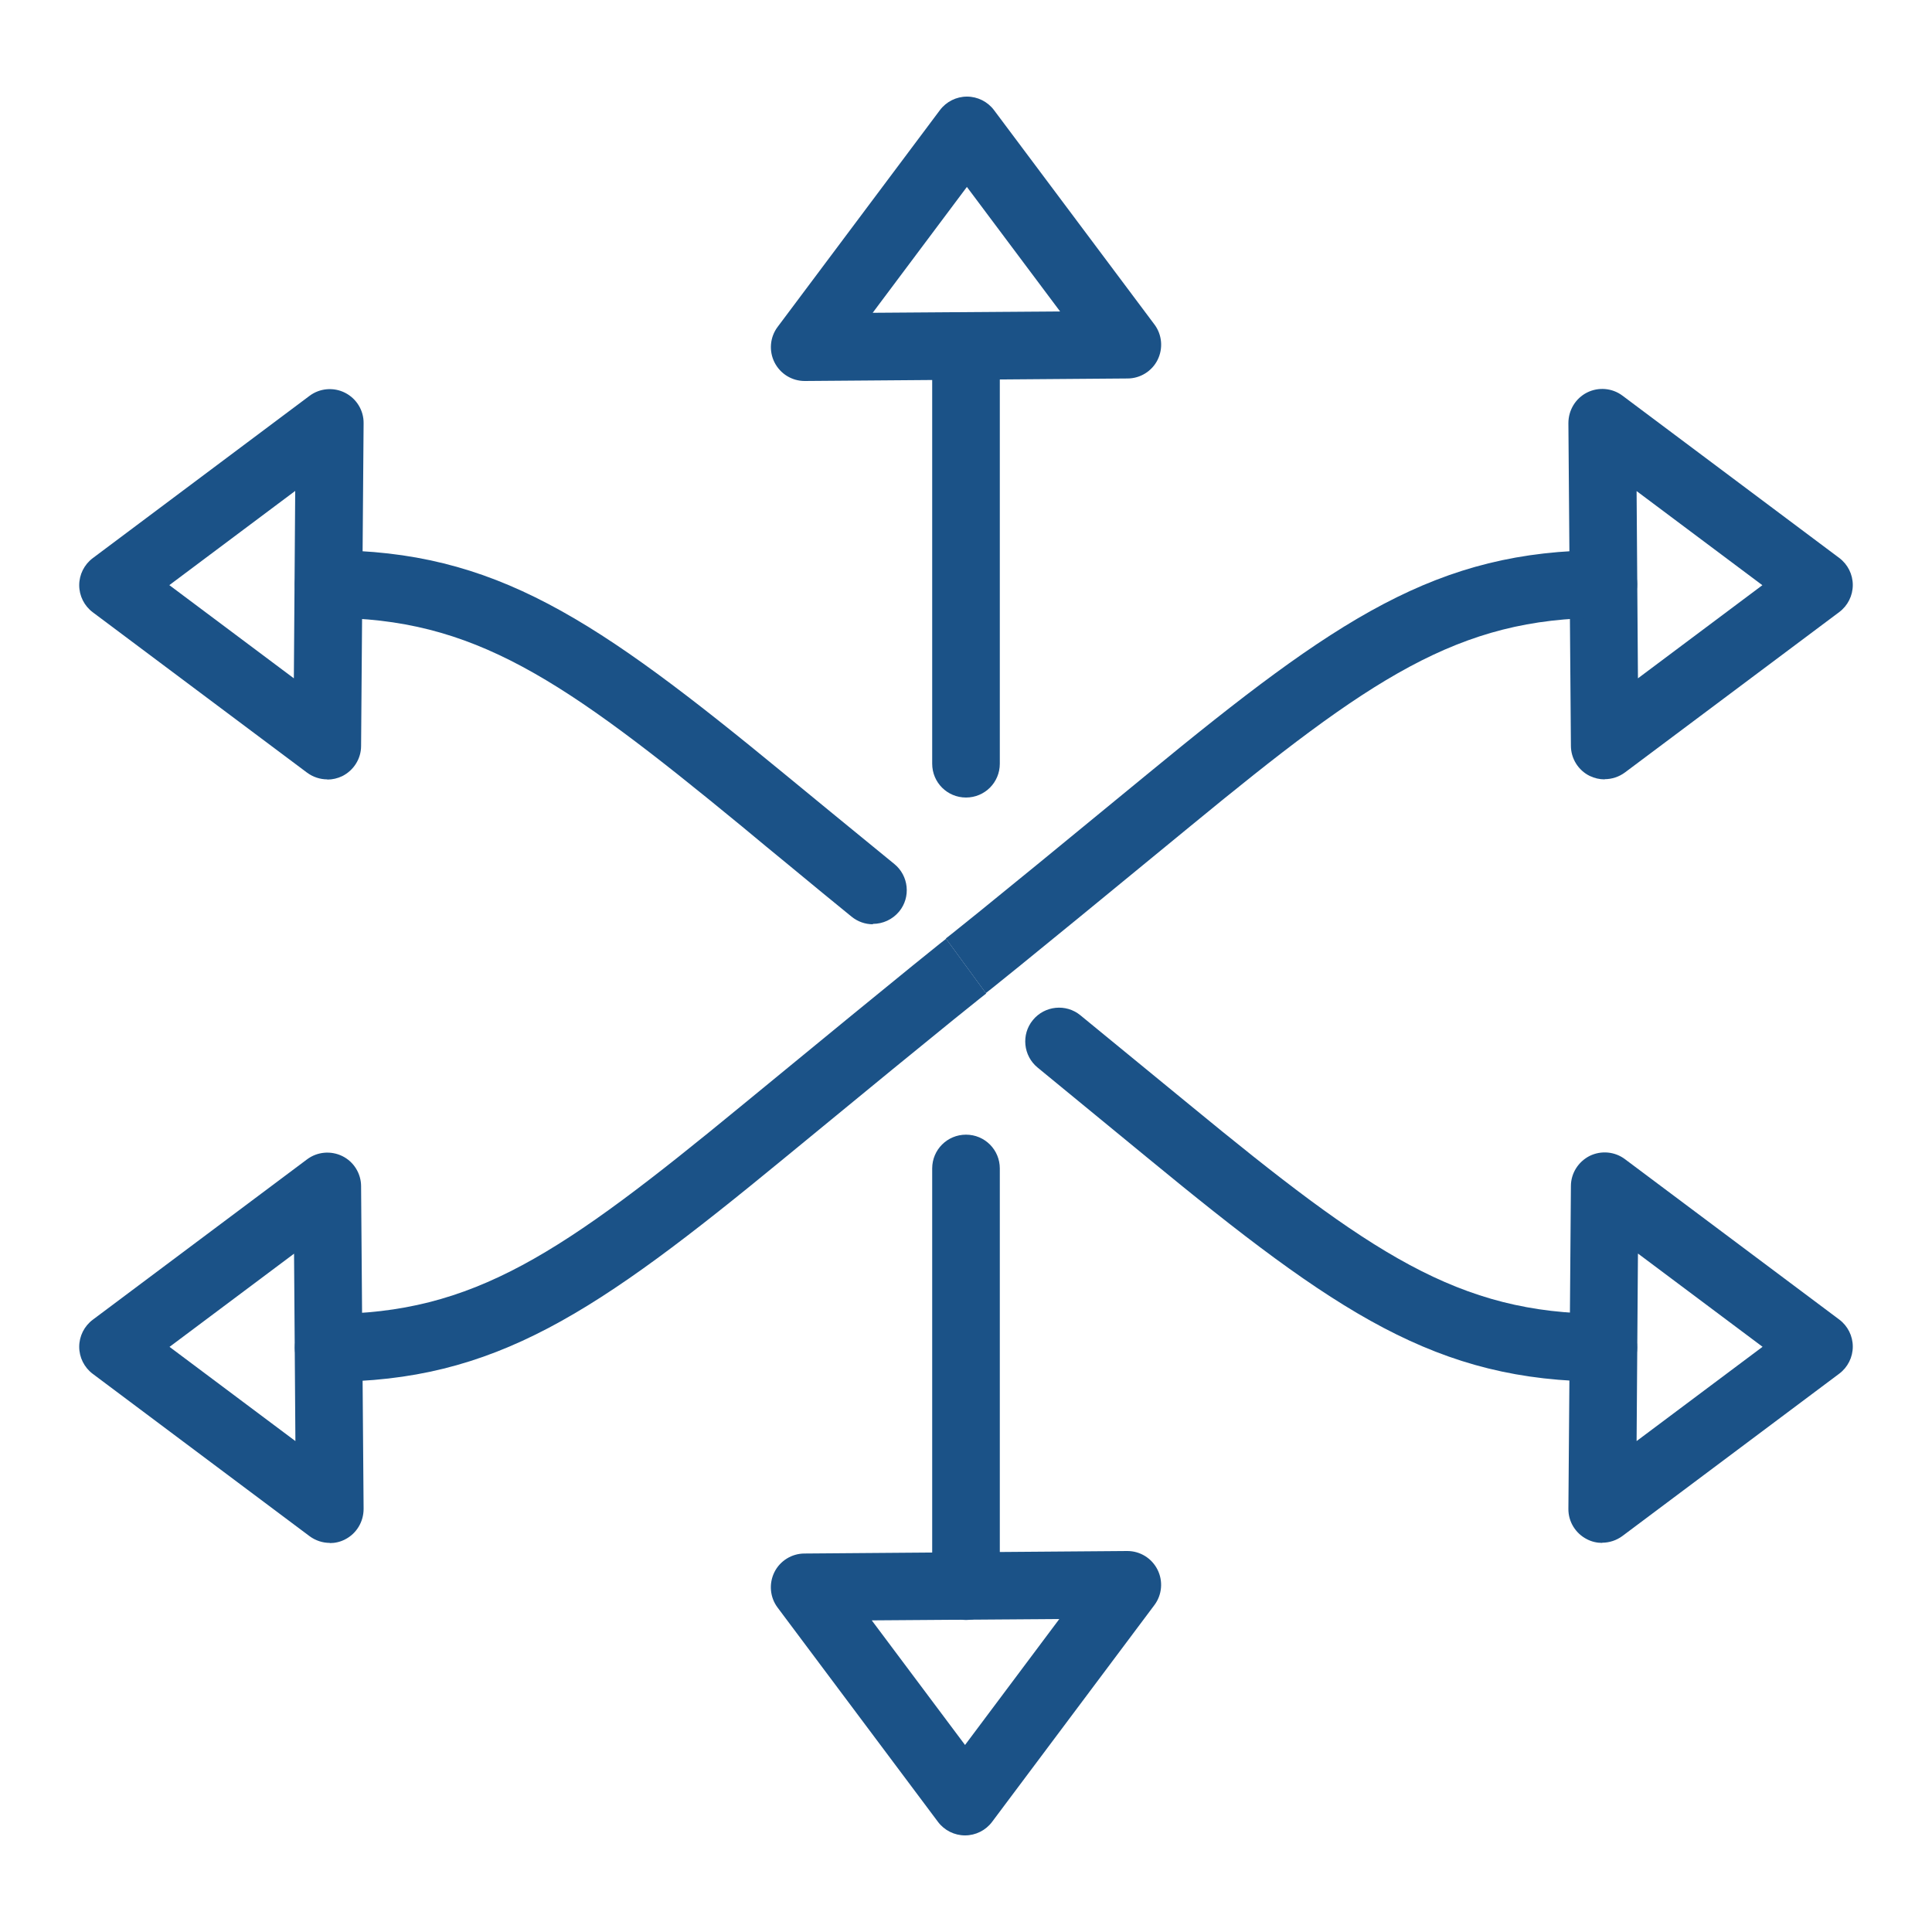
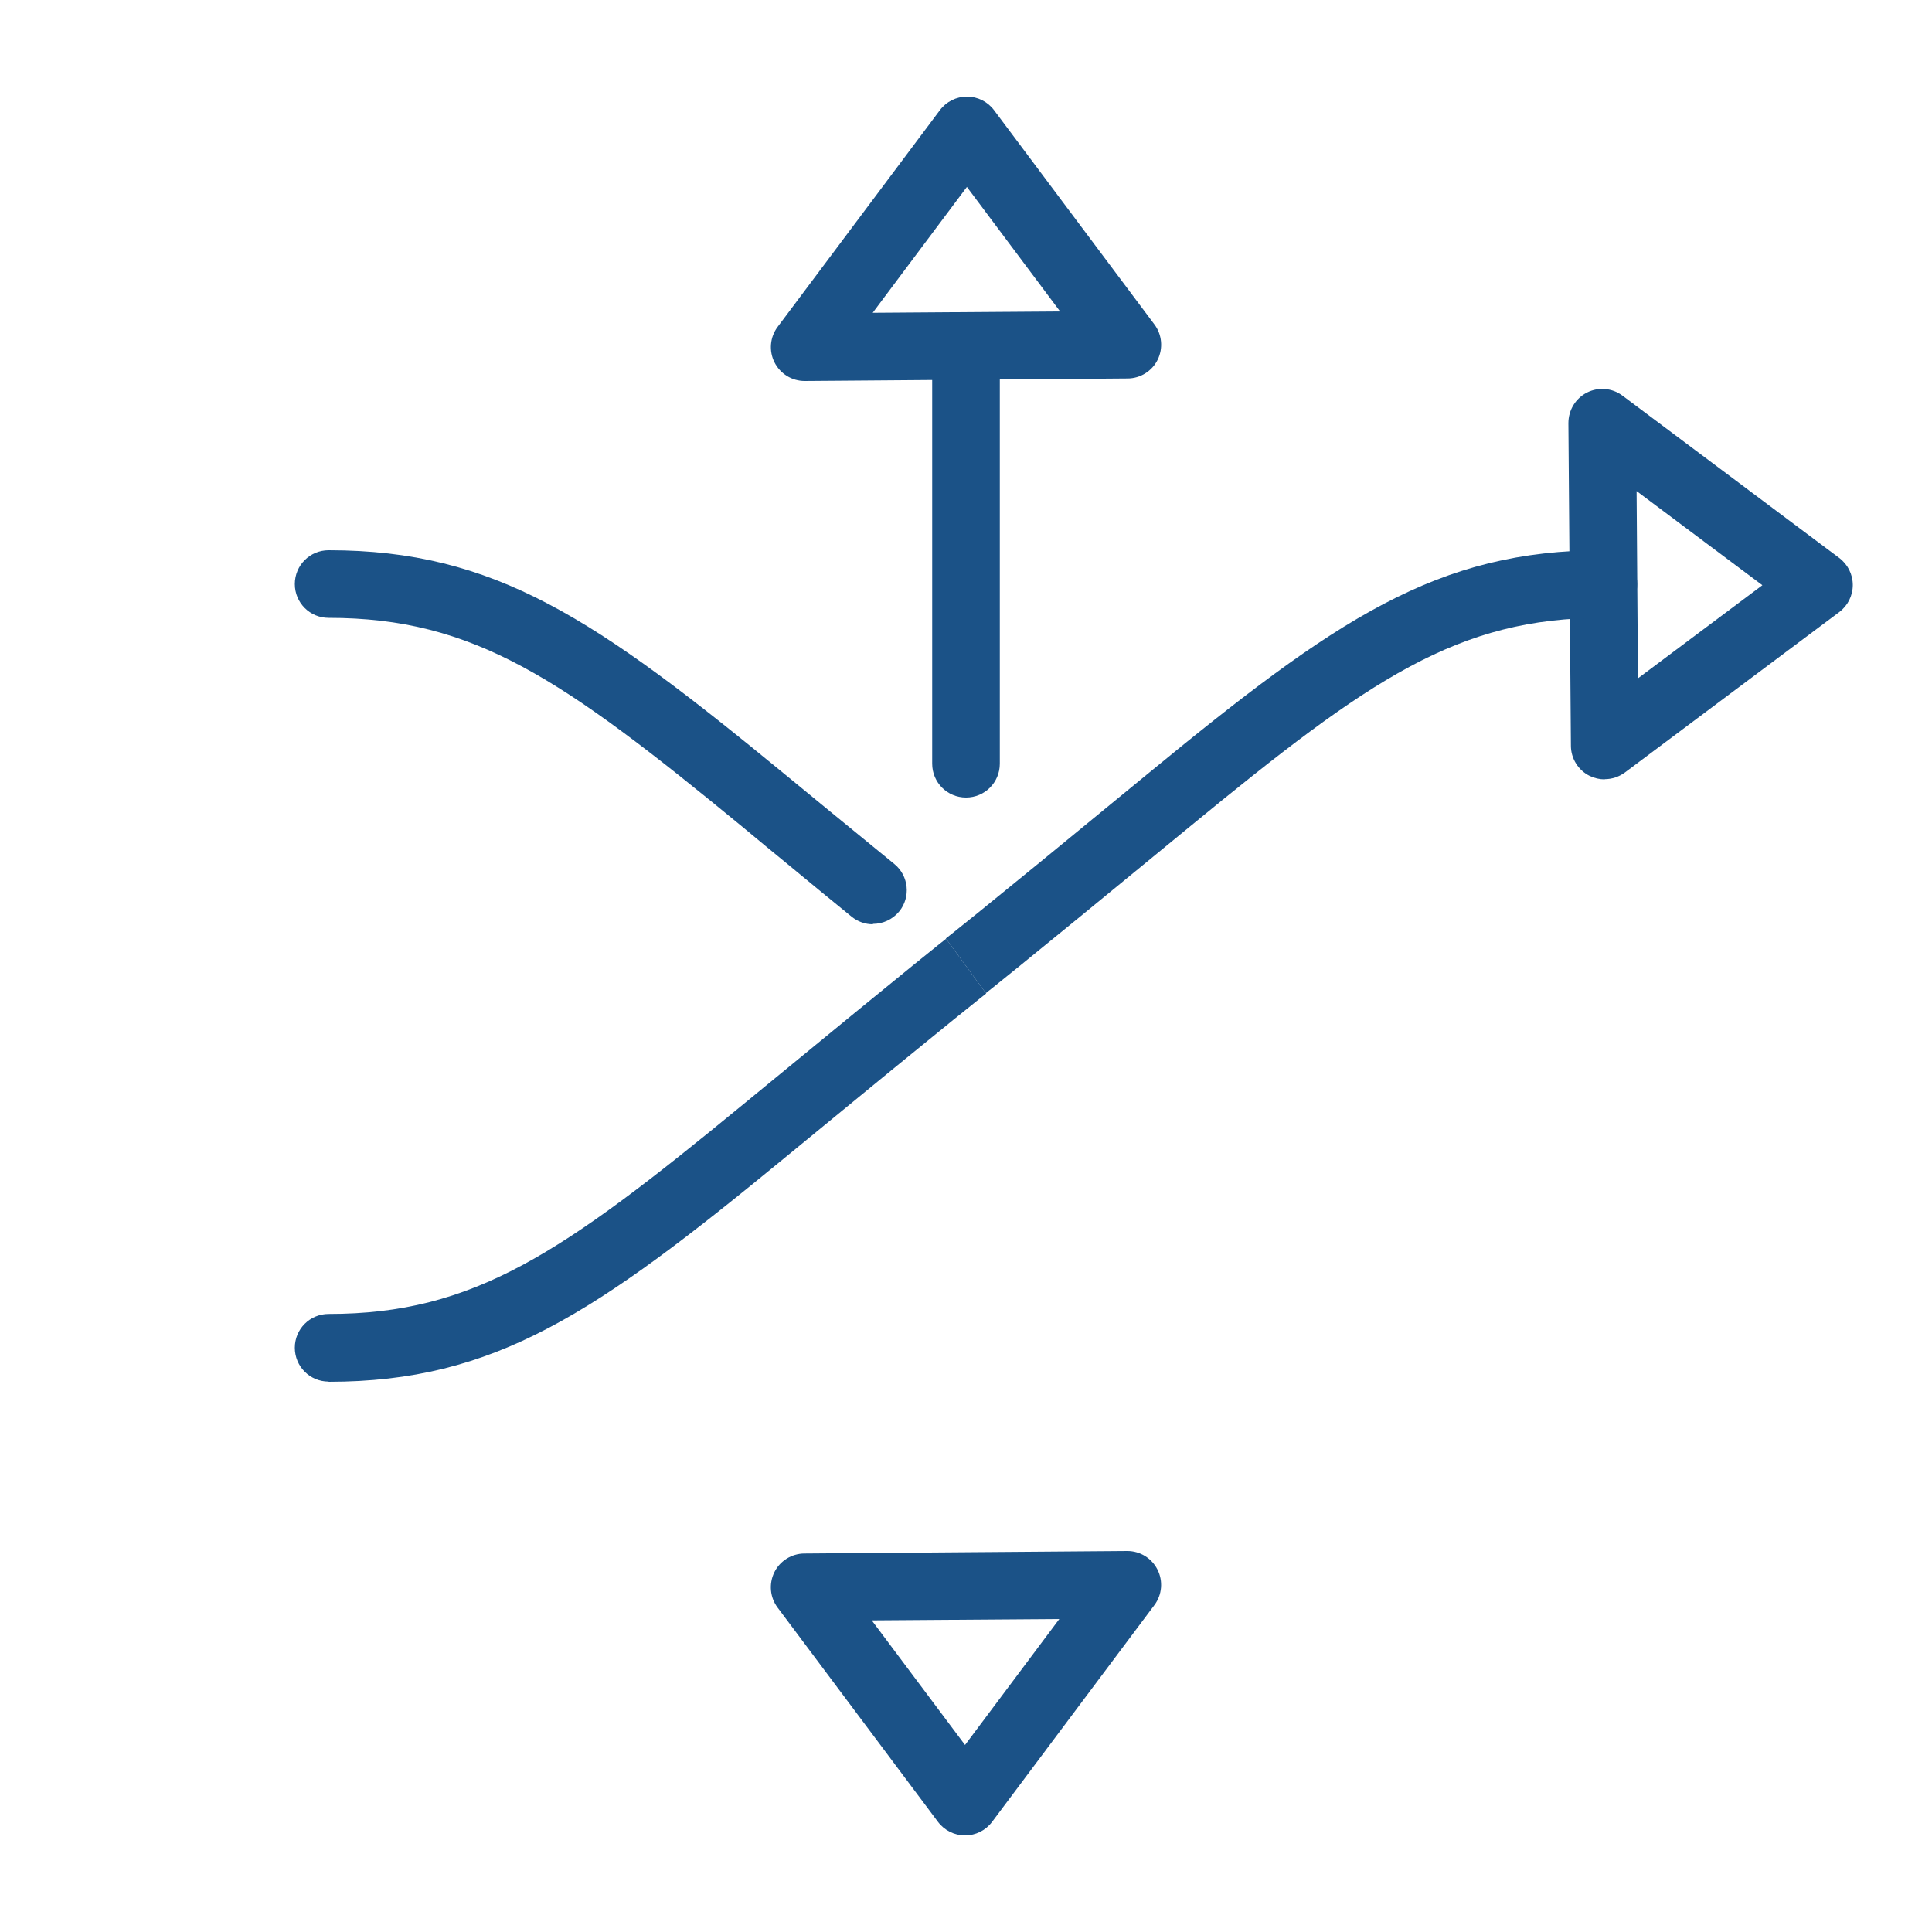
<svg xmlns="http://www.w3.org/2000/svg" id="Layer_1" version="1.1" viewBox="0 0 100 100">
  <defs>
    <style>
      .st0 {
        fill: #1b5287;
      }
    </style>
  </defs>
  <path class="st0" d="M50,41.28c-.97,0-1.75-.78-1.75-1.75v-21.62c0-.97.78-1.75,1.75-1.75s1.75.78,1.75,1.75v21.62c0,.97-.78,1.75-1.75,1.75Z" />
  <path class="st0" d="M41.65,19.72c-.66,0-1.26-.37-1.56-.96-.3-.59-.24-1.31.16-1.84l8.4-11.22c.33-.44.85-.7,1.4-.7,0,0,0,0,0,0,.55,0,1.07.26,1.4.7l8.3,11.09c.4.53.46,1.24.17,1.83-.29.59-.9.97-1.56.97l-16.7.13s0,0-.01,0ZM50.05,9.67l-4.88,6.52,9.7-.07-4.82-6.44Z" />
-   <path class="st0" d="M50,83.85c-.97,0-1.75-.78-1.75-1.75v-21.62c0-.97.78-1.75,1.75-1.75s1.75.78,1.75,1.75v21.62c0,.97-.78,1.75-1.75,1.75Z" />
  <path class="st0" d="M49.95,95s0,0,0,0c-.55,0-1.07-.26-1.4-.7l-8.3-11.09c-.4-.53-.46-1.24-.17-1.83.29-.59.9-.97,1.56-.97l16.7-.13s0,0,.01,0c.66,0,1.26.37,1.56.96.3.59.24,1.31-.16,1.84l-8.4,11.22c-.33.44-.85.7-1.4.7ZM45.13,83.88l4.82,6.44,4.88-6.52-9.7.07Z" />
  <g>
    <path class="st0" d="M83.06,40.34c-.27,0-.53-.06-.78-.18-.59-.29-.97-.9-.97-1.56l-.13-16.7c0-.67.37-1.28.96-1.58.59-.3,1.31-.24,1.84.16l11.22,8.4c.44.33.7.85.7,1.4s-.26,1.07-.7,1.4l-11.09,8.3c-.31.23-.68.35-1.05.35ZM84.71,25.41l.07,9.7,6.44-4.82-6.52-4.88Z" />
    <path class="st0" d="M51.03,51.41l-2.07-2.83h-.01s1.09-.82,10.41-8.49c9.81-8.07,15.01-11.61,23.63-11.61.97,0,1.75.78,1.75,1.75s-.78,1.75-1.75,1.75c-7.52,0-12.07,3.13-21.41,10.81-9.5,7.81-10.47,8.55-10.55,8.61Z" />
  </g>
  <g>
-     <path class="st0" d="M16.94,40.34c-.37,0-.74-.12-1.05-.35l-11.09-8.3c-.44-.33-.7-.85-.7-1.4s.26-1.07.7-1.4l11.22-8.4c.53-.4,1.25-.46,1.84-.16.59.3.97.91.96,1.58l-.13,16.7c0,.66-.38,1.26-.97,1.56-.25.12-.51.18-.78.18ZM8.77,30.29l6.44,4.82.07-9.7-6.52,4.88Z" />
    <path class="st0" d="M45.18,47.84c-.39,0-.78-.13-1.11-.4-.92-.75-2.01-1.64-3.3-2.71-.72-.59-1.5-1.23-2.35-1.94-9.34-7.68-13.89-10.81-21.41-10.81-.97,0-1.75-.78-1.75-1.75s.78-1.75,1.75-1.75c8.62,0,13.82,3.54,23.63,11.61.85.7,1.63,1.34,2.35,1.93,1.29,1.06,2.38,1.95,3.3,2.7.75.61.86,1.72.25,2.46-.35.42-.85.64-1.36.64Z" />
  </g>
  <g>
-     <path class="st0" d="M82.93,79.86c-.27,0-.54-.06-.79-.19-.59-.3-.97-.91-.96-1.58l.13-16.7c0-.66.38-1.26.97-1.56.59-.29,1.3-.23,1.83.17l11.09,8.3c.44.33.7.85.7,1.4s-.26,1.07-.7,1.4l-11.22,8.4c-.31.23-.68.35-1.05.35ZM84.78,64.89l-.07,9.7,6.52-4.88-6.44-4.82Z" />
-     <path class="st0" d="M82.99,71.51c-8.63,0-13.82-3.54-23.63-11.61-2.18-1.79-4.08-3.35-5.65-4.64-.75-.61-.86-1.72-.25-2.46.61-.75,1.72-.86,2.46-.25,1.57,1.29,3.48,2.85,5.66,4.64,9.34,7.68,13.89,10.81,21.41,10.81.97,0,1.75.78,1.75,1.75s-.78,1.75-1.75,1.75Z" />
-   </g>
+     </g>
  <g>
-     <path class="st0" d="M17.07,79.86c-.37,0-.74-.12-1.05-.35l-11.22-8.4c-.44-.33-.7-.85-.7-1.4s.26-1.07.7-1.4l11.09-8.3c.53-.4,1.24-.46,1.83-.17.59.29.97.9.97,1.56l.13,16.7c0,.67-.37,1.28-.96,1.58-.25.13-.52.19-.79.19ZM8.77,69.71l6.52,4.88-.07-9.7-6.44,4.82Z" />
    <path class="st0" d="M17.01,71.51c-.97,0-1.75-.78-1.75-1.75s.78-1.75,1.75-1.75c7.52,0,12.07-3.13,21.41-10.81,9.5-7.81,10.47-8.55,10.55-8.61l2.07,2.83h.01s-1.09.82-10.41,8.49c-9.81,8.07-15.01,11.61-23.63,11.61Z" />
  </g>
</svg>